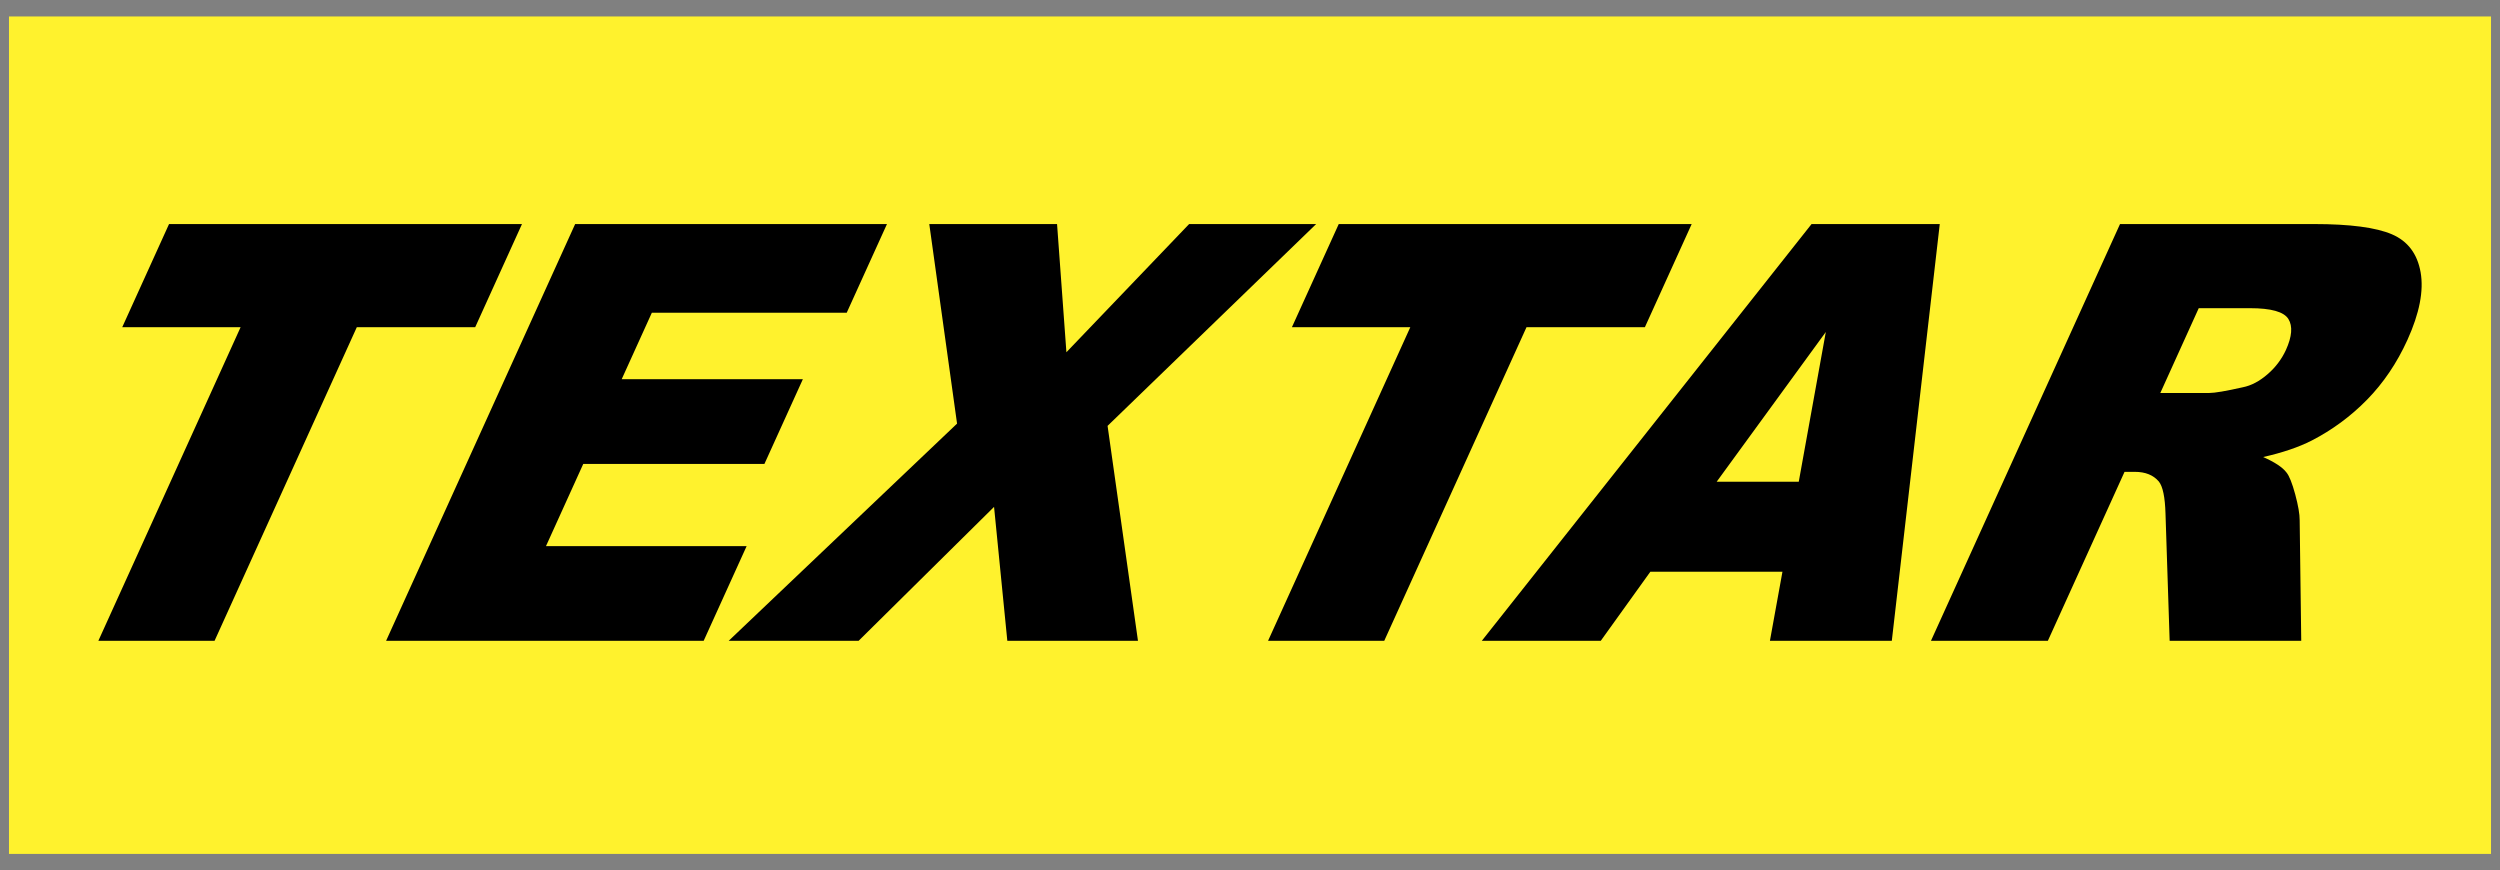
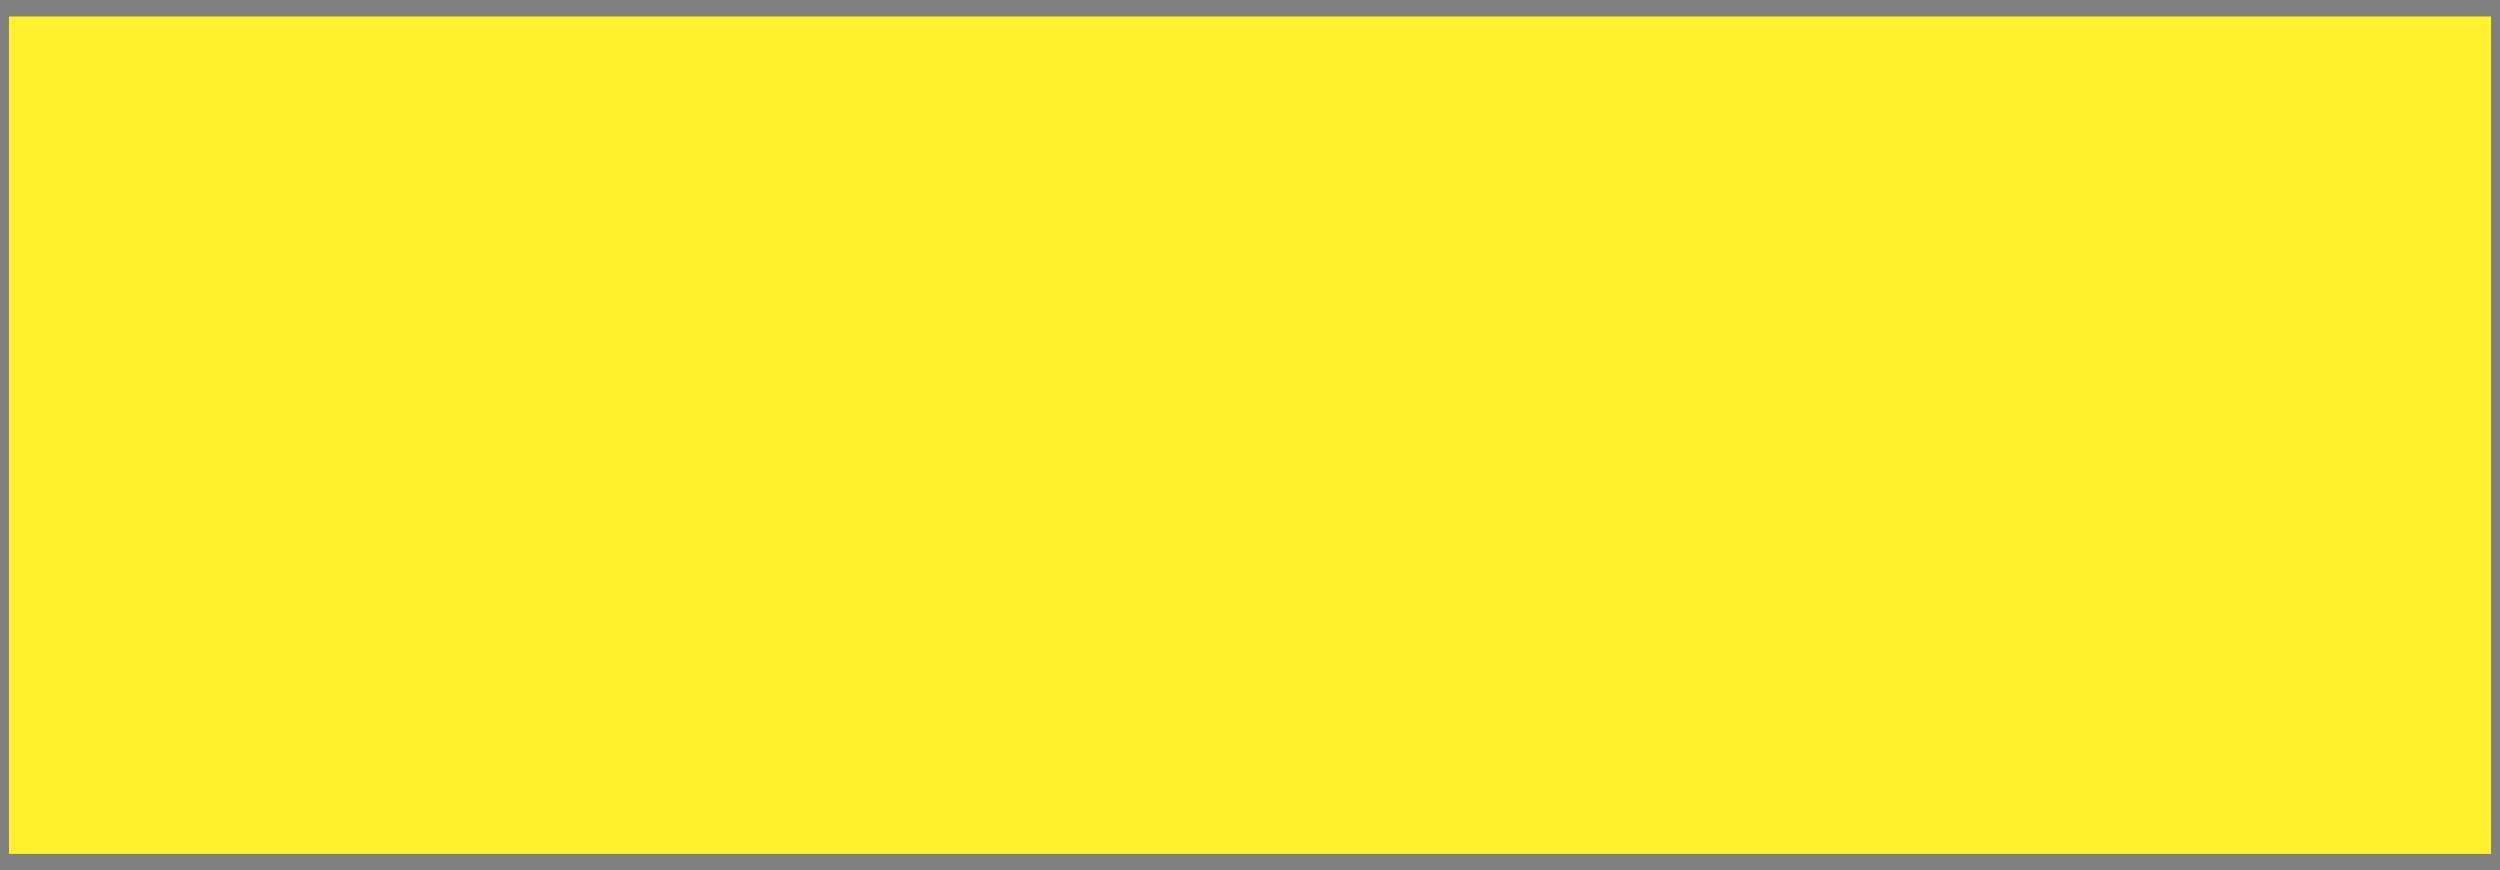
<svg xmlns="http://www.w3.org/2000/svg" width="135" height="47" viewBox="0 0 135 47" fill="none">
  <rect x="0" y="0" width="135" height="47" fill="#808080" stroke="none" />
  <path fill-rule="evenodd" clip-rule="evenodd" d="M134.515 46.111H0.485V0.889H134.515V46.111Z" fill="#FFF22D" />
-   <path fill-rule="evenodd" clip-rule="evenodd" d="M9.128 12.099H28.187L25.66 17.67H19.267L11.587 34.602H5.312L12.992 17.67H6.6L9.128 12.099ZM31.058 12.099H47.896L45.722 16.889H35.199L33.572 20.476H43.355L41.278 25.054H31.495L29.483 29.491H40.318L37.999 34.602H20.85L31.058 12.099ZM50.181 12.099H57.081L57.586 19.021L64.213 12.099H71.073L59.809 22.997L61.45 34.602H54.395L53.679 27.372L46.367 34.602H39.351L51.681 22.875L50.181 12.099ZM72.292 12.099H91.351L88.823 17.67H82.431L74.75 34.602H68.476L76.156 17.67H69.763L72.292 12.099ZM92.701 26.013L98.594 17.927L97.133 26.013H92.701ZM95.576 34.602H102.158L104.747 12.099H97.824L80.019 34.602H86.442L89.118 30.875H96.252L95.576 34.602ZM118.732 16.642H121.496C122.642 16.642 123.333 16.836 123.574 17.227C123.814 17.615 123.768 18.174 123.439 18.901C123.207 19.403 122.869 19.848 122.45 20.207C122.013 20.587 121.568 20.822 121.109 20.913C120.196 21.119 119.594 21.221 119.302 21.221H116.657L118.732 16.642ZM110.585 34.602L114.725 25.48H115.281C115.853 25.48 116.283 25.655 116.577 26.002C116.792 26.269 116.911 26.845 116.937 27.734L117.161 34.602H124.267L124.182 28.09C124.184 27.762 124.103 27.298 123.941 26.693C123.777 26.088 123.619 25.693 123.466 25.51C123.256 25.233 122.838 24.957 122.211 24.68C123.252 24.445 124.127 24.149 124.831 23.79C125.939 23.22 126.947 22.476 127.818 21.586C128.707 20.68 129.435 19.601 130.003 18.351C130.652 16.918 130.889 15.701 130.713 14.702C130.536 13.703 130.019 13.02 129.163 12.652C128.306 12.284 126.903 12.099 124.959 12.099H114.481L104.273 34.602H110.585Z" fill="black" />
</svg>